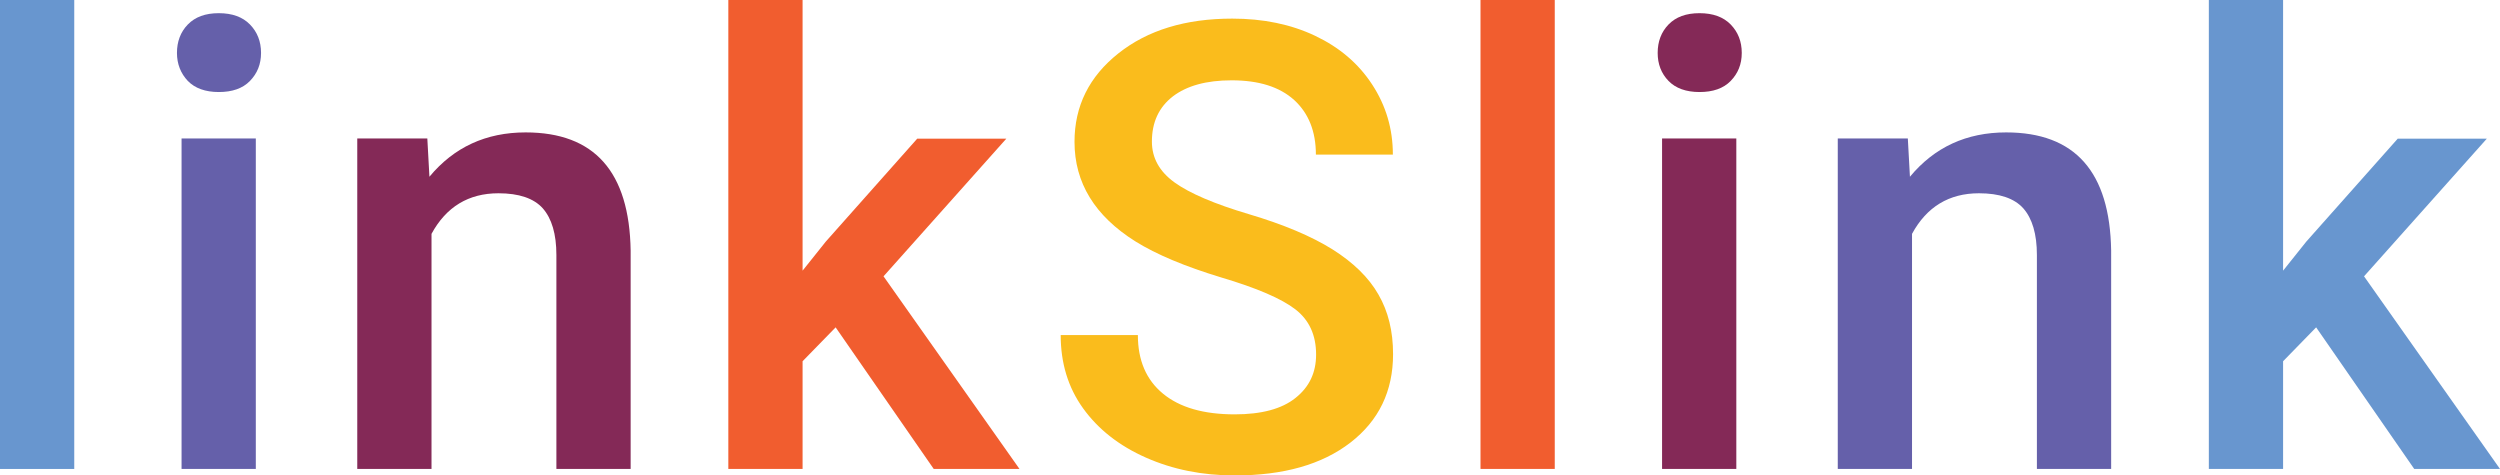
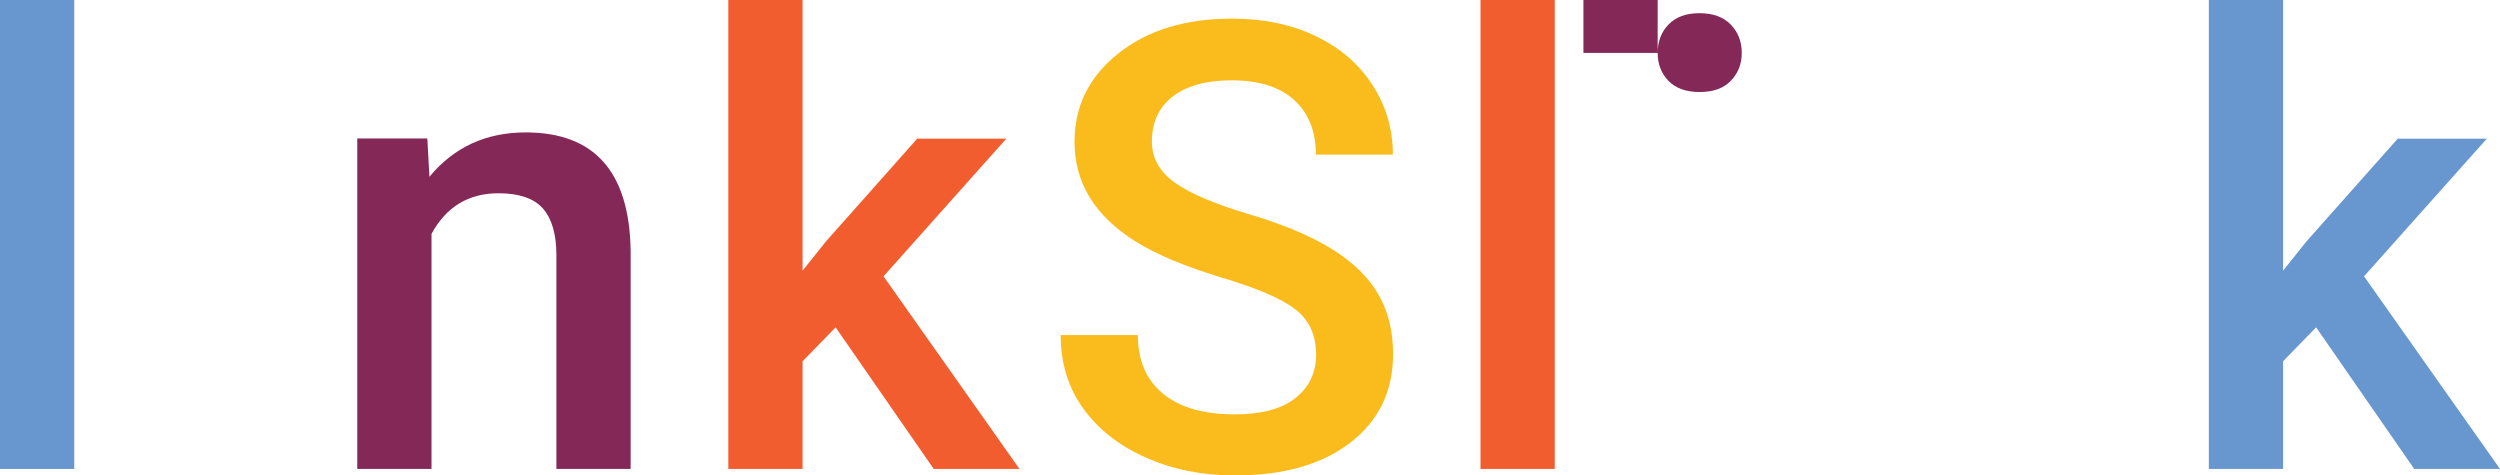
<svg xmlns="http://www.w3.org/2000/svg" version="1.1" id="Layer_1" x="0px" y="0px" viewBox="0 0 1195.2 227.2" style="enable-background:new 0 0 1195.2 227.2;" xml:space="preserve">
  <style type="text/css"> .st0{fill:#6896CF;} .st1{fill:#6560AA;} .st2{fill:#842957;} .st3{fill:#F15D2F;} .st4{fill:#FABC1C;} </style>
  <g>
    <path class="st0" d="M35.5,224.2H0V0h35.5V224.2z" />
-     <path class="st1" d="M84.6,25.3c0-5.4,1.7-10,5.2-13.6c3.5-3.6,8.4-5.4,14.8-5.4s11.4,1.8,14.9,5.4c3.5,3.6,5.3,8.1,5.3,13.6 c0,5.4-1.8,9.8-5.3,13.4c-3.5,3.6-8.5,5.3-14.9,5.3s-11.4-1.8-14.8-5.3C86.4,35.1,84.6,30.6,84.6,25.3z M122.3,224.2H86.8v-158 h35.5V224.2z" />
    <path class="st2" d="M204.3,66.3l1,18.2c11.7-14.1,27-21.2,46-21.2c32.9,0,49.6,18.8,50.2,56.5v104.4h-35.5V121.9 c0-10-2.2-17.4-6.5-22.3c-4.3-4.8-11.4-7.2-21.2-7.2c-14.3,0-25,6.5-32,19.4v112.4h-35.5v-158H204.3z" />
    <path class="st3" d="M399.5,156.5l-15.8,16.2v51.5h-35.5V0h35.5v129.4l11.1-13.9l43.7-49.2h42.6l-58.7,65.8l65,92.1h-41 L399.5,156.5z" />
    <path class="st4" d="M629.2,169.5c0-9.3-3.3-16.5-9.9-21.6c-6.6-5.1-18.4-10.2-35.6-15.3c-17.1-5.2-30.8-10.9-40.9-17.2 c-19.4-12.2-29.1-28-29.1-47.6c0-17.1,7-31.2,21-42.3c14-11.1,32.1-16.6,54.4-16.6c14.8,0,28,2.7,39.6,8.2 c11.6,5.5,20.7,13.2,27.3,23.3c6.6,10.1,9.9,21.2,9.9,33.5h-36.8c0-11.1-3.5-19.8-10.4-26.1c-7-6.3-16.9-9.4-29.9-9.4 c-12.1,0-21.4,2.6-28.1,7.7c-6.7,5.2-10,12.4-10,21.6c0,7.8,3.6,14.3,10.8,19.5c7.2,5.2,19.1,10.3,35.6,15.2 c16.5,4.9,29.8,10.5,39.9,16.8c10,6.3,17.4,13.5,22,21.6c4.7,8.1,7,17.6,7,28.5c0,17.7-6.8,31.8-20.4,42.3 c-13.6,10.5-32,15.7-55.3,15.7c-15.4,0-29.5-2.8-42.4-8.5c-12.9-5.7-22.9-13.6-30.1-23.6c-7.2-10-10.7-21.7-10.7-35h36.9 c0,12.1,4,21.4,12,28c8,6.6,19.4,9.9,34.3,9.9c12.8,0,22.5-2.6,29-7.8C626,185,629.2,178.1,629.2,169.5z" />
    <path class="st3" d="M743.3,224.2h-35.5V0h35.5V224.2z" />
-     <path class="st2" d="M792.5,25.3c0-5.4,1.7-10,5.2-13.6c3.5-3.6,8.4-5.4,14.8-5.4s11.4,1.8,14.9,5.4c3.5,3.6,5.3,8.1,5.3,13.6 c0,5.4-1.8,9.8-5.3,13.4c-3.5,3.6-8.5,5.3-14.9,5.3s-11.4-1.8-14.8-5.3C794.2,35.1,792.5,30.6,792.5,25.3z M830.1,224.2h-35.5v-158 h35.5V224.2z" />
-     <path class="st1" d="M912.1,66.3l1,18.2c11.7-14.1,27-21.2,46-21.2c32.9,0,49.6,18.8,50.2,56.5v104.4h-35.5V121.9 c0-10-2.2-17.4-6.5-22.3c-4.3-4.8-11.4-7.2-21.2-7.2c-14.3,0-25,6.5-32,19.4v112.4h-35.5v-158H912.1z" />
+     <path class="st2" d="M792.5,25.3c0-5.4,1.7-10,5.2-13.6c3.5-3.6,8.4-5.4,14.8-5.4s11.4,1.8,14.9,5.4c3.5,3.6,5.3,8.1,5.3,13.6 c0,5.4-1.8,9.8-5.3,13.4c-3.5,3.6-8.5,5.3-14.9,5.3s-11.4-1.8-14.8-5.3C794.2,35.1,792.5,30.6,792.5,25.3z h-35.5v-158 h35.5V224.2z" />
    <path class="st0" d="M1107.3,156.5l-15.8,16.2v51.5h-35.5V0h35.5v129.4l11.1-13.9l43.7-49.2h42.6l-58.7,65.8l65,92.1h-41 L1107.3,156.5z" />
  </g>
</svg>